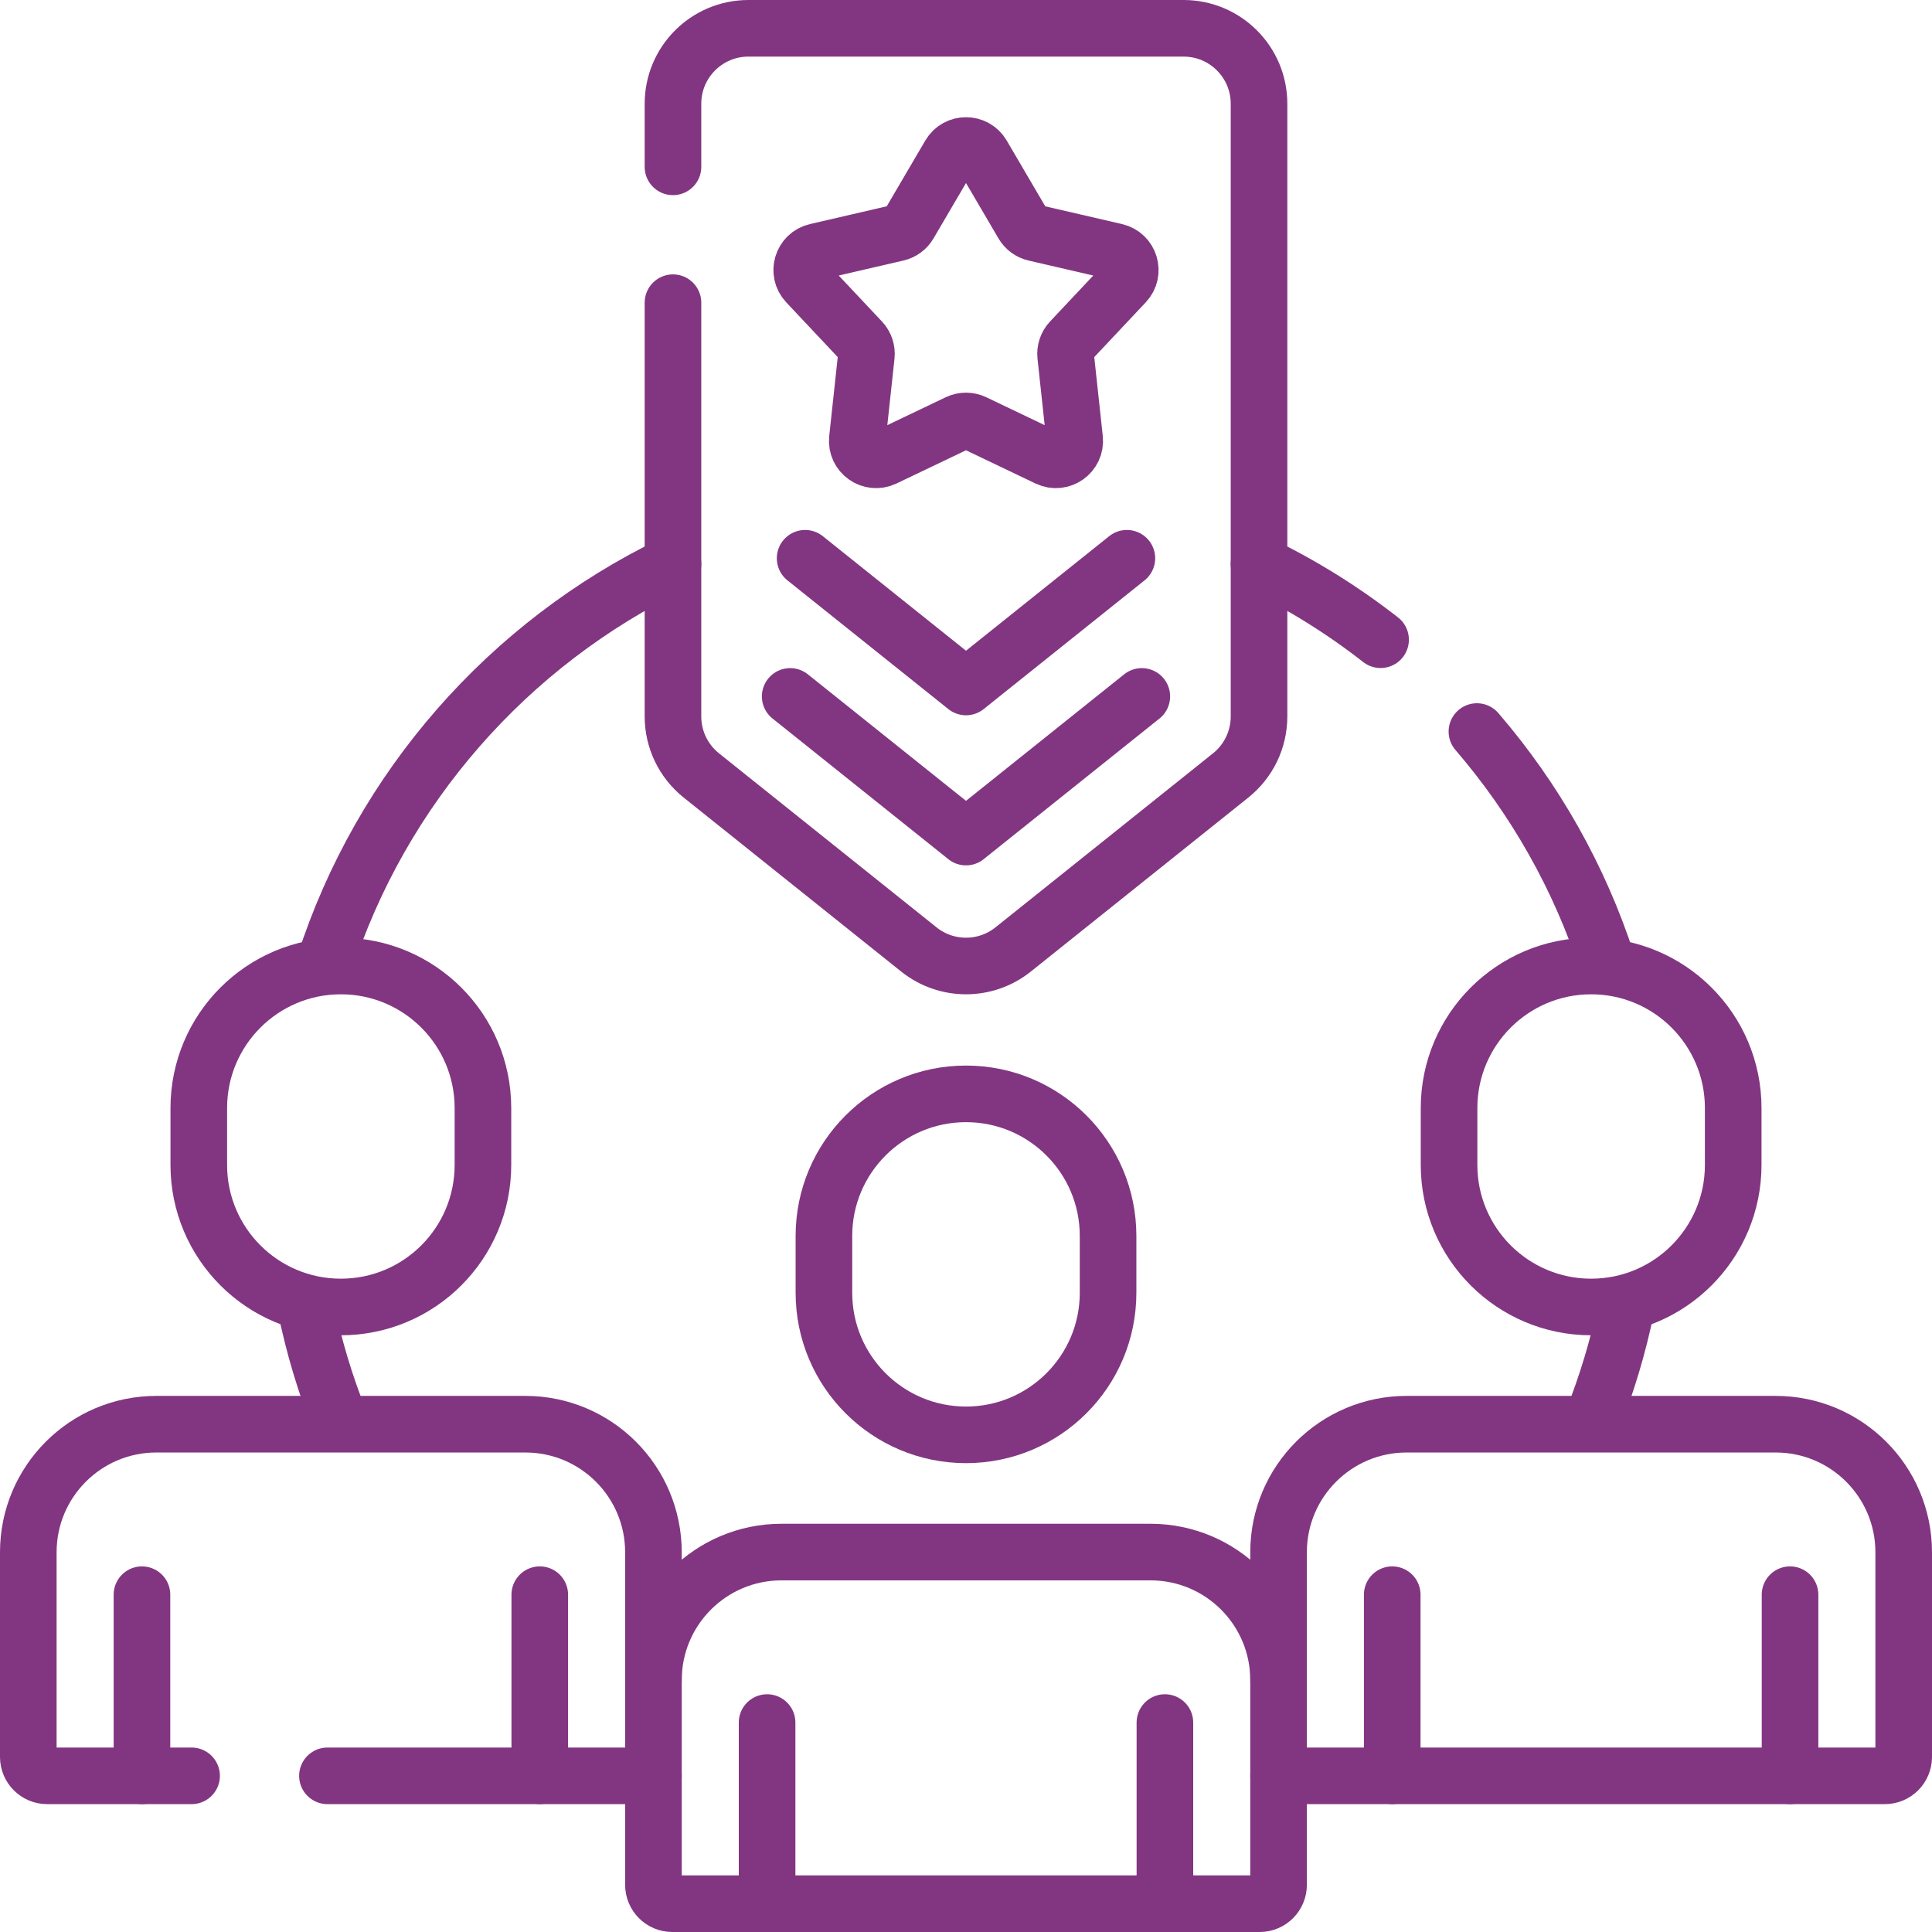
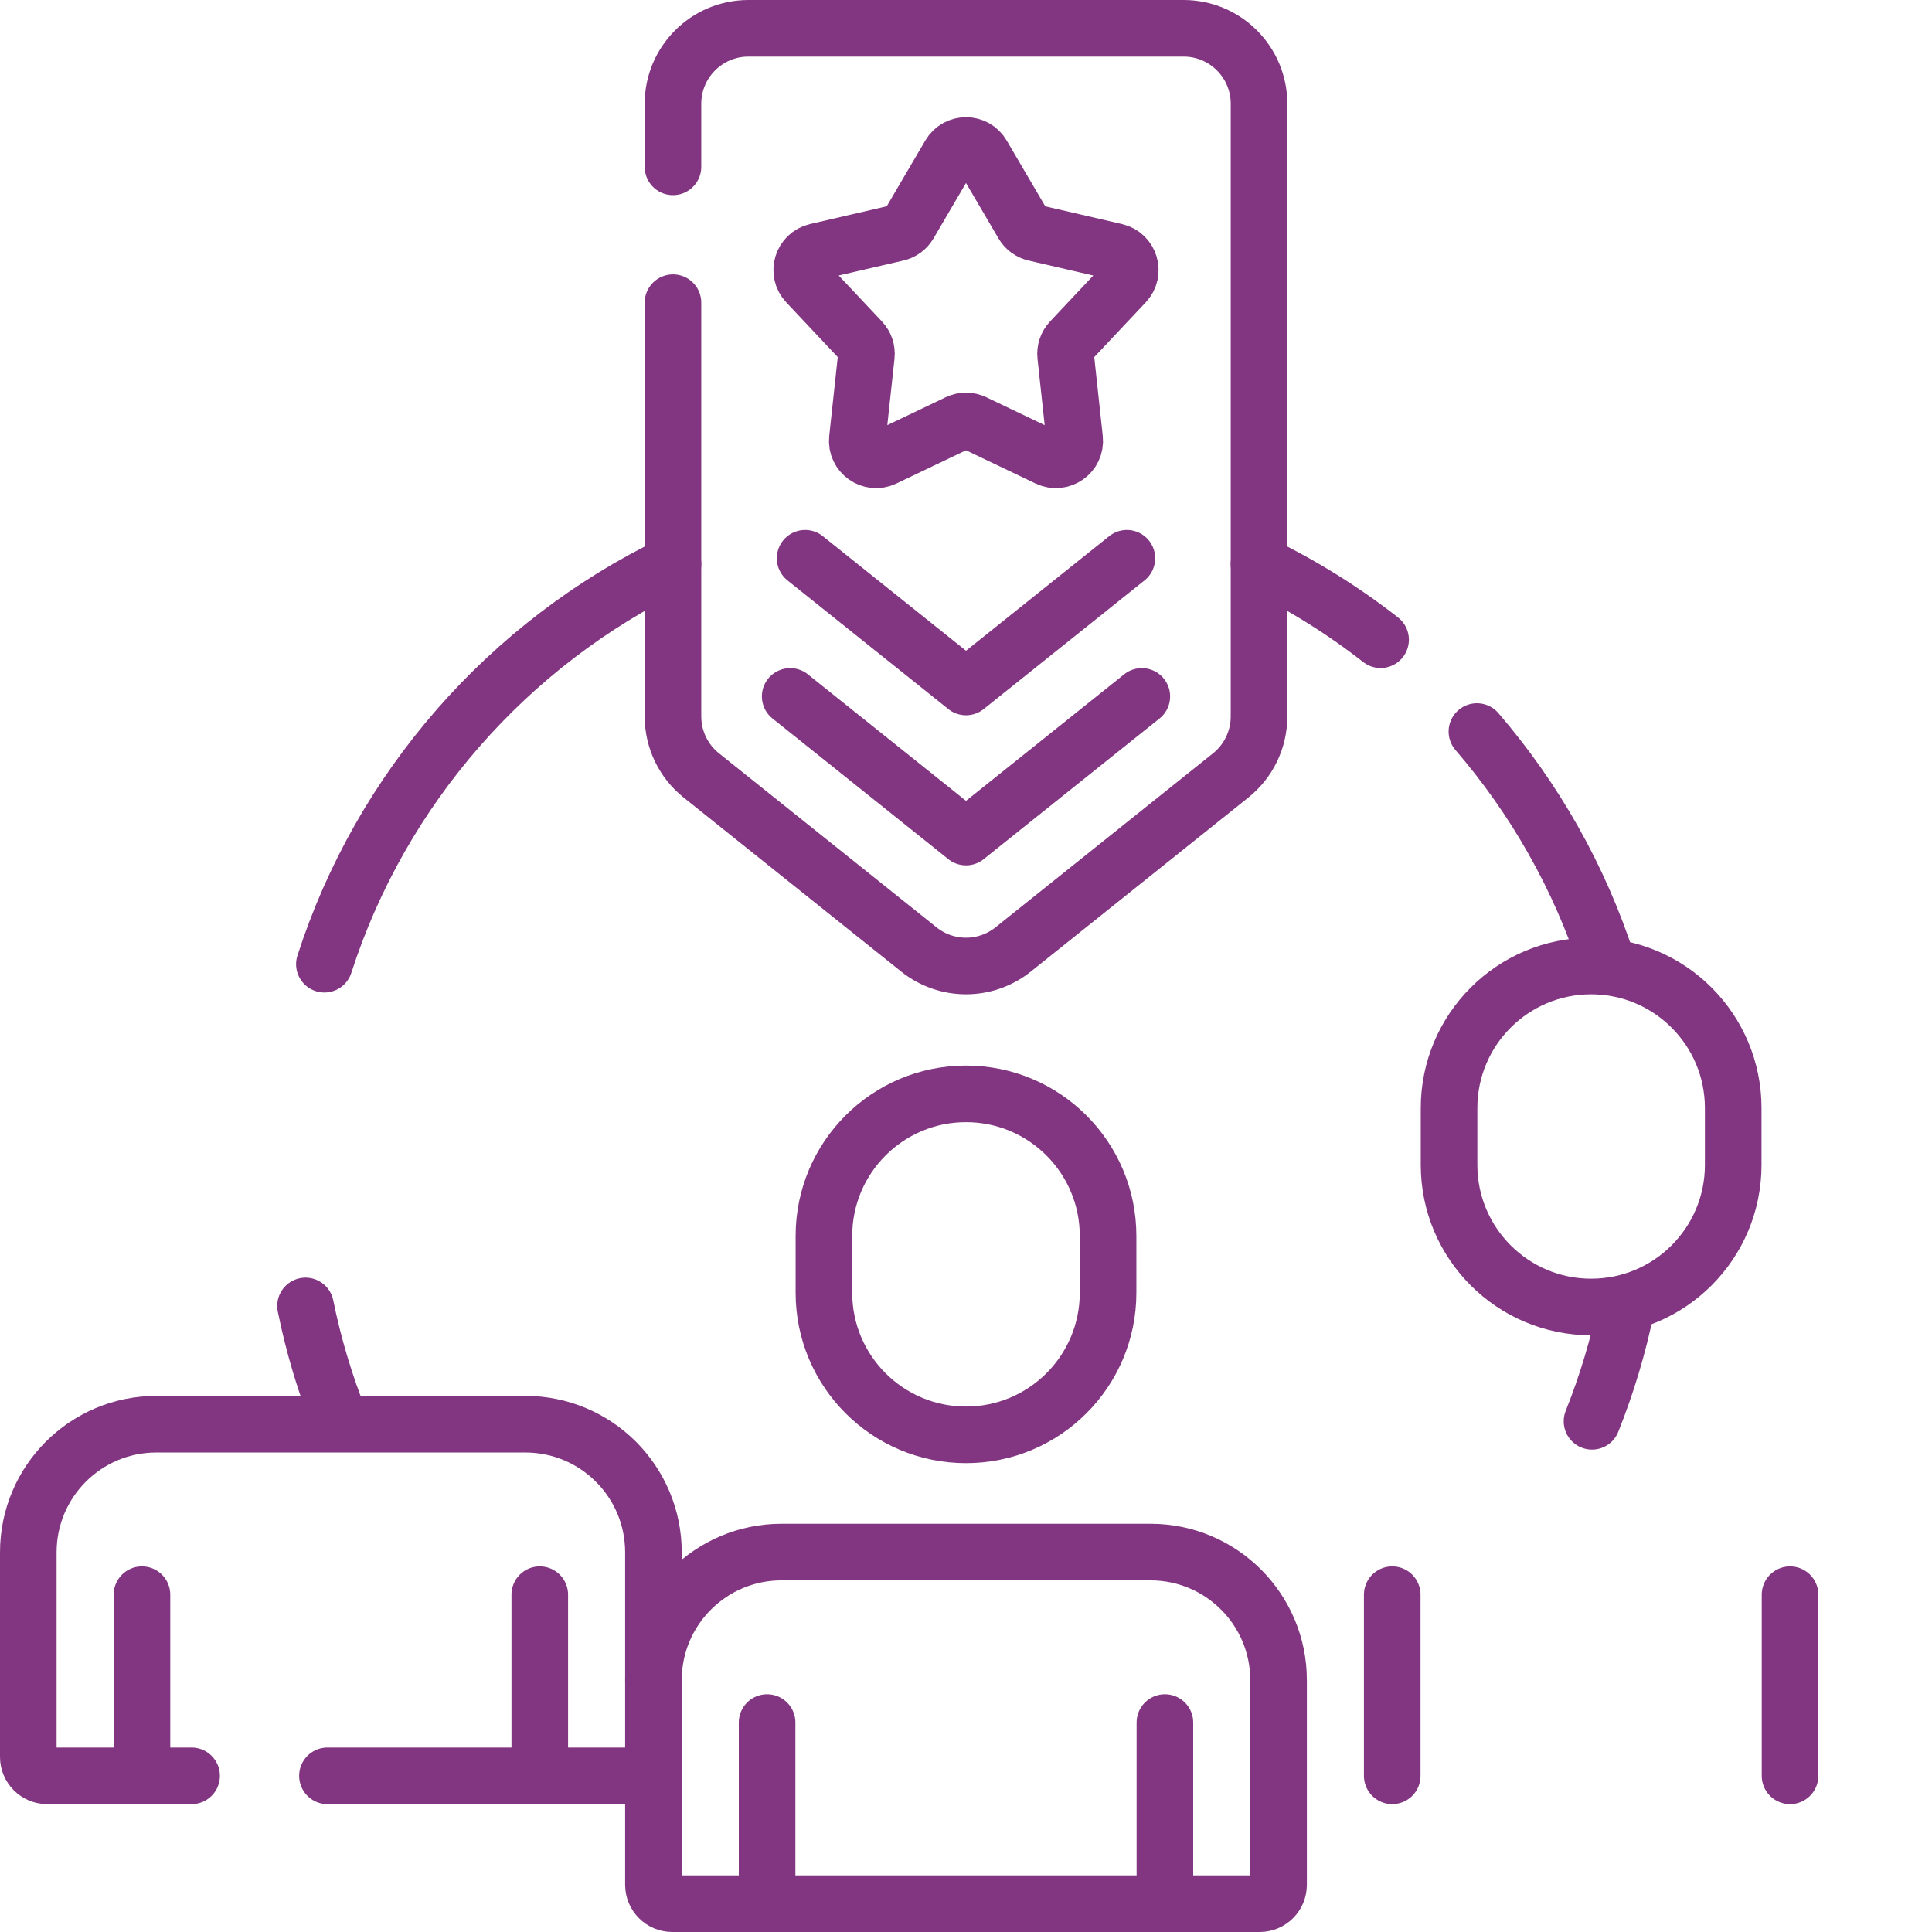
<svg xmlns="http://www.w3.org/2000/svg" version="1.1" id="Capa_1" x="0px" y="0px" viewBox="0 0 512 512" style="enable-background:new 0 0 512 512;" xml:space="preserve">
  <g>
    <path style="fill:none;stroke:#823681;stroke-width:15;stroke-linecap:round;stroke-linejoin:round;stroke-miterlimit:10;" d="&#10;&#09;&#09;M333.833,504.5H178.167c-2.761,0-5-2.239-5-5v-54.248c0-18.744,15.195-33.939,33.939-33.939h97.788&#10;&#09;&#09;c18.744,0,33.939,15.195,33.939,33.939V499.5C338.833,502.261,336.595,504.5,333.833,504.5z" />
    <path style="fill:none;stroke:#823681;stroke-width:15;stroke-linecap:round;stroke-linejoin:round;stroke-miterlimit:10;" d="&#10;&#09;&#09;M256,380.25L256,380.25c-20.794,0-37.652-16.857-37.652-37.651v-15.061c0-20.794,16.857-37.651,37.651-37.651h0&#10;&#09;&#09;c20.794,0,37.651,16.857,37.651,37.651v15.061C293.652,363.393,276.794,380.25,256,380.25z" />
    <line style="fill:none;stroke:#823681;stroke-width:15;stroke-linecap:round;stroke-linejoin:round;stroke-miterlimit:10;" x1="203.288" y1="456.494" x2="203.288" y2="504.5" />
    <line style="fill:none;stroke:#823681;stroke-width:15;stroke-linecap:round;stroke-linejoin:round;stroke-miterlimit:10;" x1="308.712" y1="456.494" x2="308.712" y2="504.5" />
    <path style="fill:none;stroke:#823681;stroke-width:15;stroke-linecap:round;stroke-linejoin:round;stroke-miterlimit:10;" d="&#10;&#09;&#09;M50.775,470.614H12.5c-2.761,0-5-2.239-5-5v-54.248c0-18.744,15.195-33.939,33.939-33.939h97.788&#10;&#09;&#09;c18.744,0,33.939,15.195,33.939,33.939l0,33.886" />
    <line style="fill:none;stroke:#823681;stroke-width:15;stroke-linecap:round;stroke-linejoin:round;stroke-miterlimit:10;" x1="173.167" y1="470.614" x2="86.775" y2="470.614" />
-     <path style="fill:none;stroke:#823681;stroke-width:15;stroke-linecap:round;stroke-linejoin:round;stroke-miterlimit:10;" d="&#10;&#09;&#09;M338.833,470.614H499.5c2.761,0,5-2.239,5-5v-54.248c0-18.744-15.195-33.939-33.939-33.939h-97.788&#10;&#09;&#09;c-18.744,0-33.939,15.195-33.939,33.939l0,33.886" />
-     <path style="fill:none;stroke:#823681;stroke-width:15;stroke-linecap:round;stroke-linejoin:round;stroke-miterlimit:10;" d="&#10;&#09;&#09;M90.333,346.364L90.333,346.364c-20.794,0-37.652-16.857-37.652-37.651v-15.061c0-20.794,16.857-37.651,37.651-37.651h0&#10;&#09;&#09;c20.794,0,37.651,16.857,37.651,37.651v15.061C127.985,329.507,111.128,346.364,90.333,346.364z" />
    <line style="fill:none;stroke:#823681;stroke-width:15;stroke-linecap:round;stroke-linejoin:round;stroke-miterlimit:10;" x1="37.621" y1="422.608" x2="37.621" y2="470.614" />
    <line style="fill:none;stroke:#823681;stroke-width:15;stroke-linecap:round;stroke-linejoin:round;stroke-miterlimit:10;" x1="143.045" y1="422.608" x2="143.045" y2="470.614" />
    <path style="fill:none;stroke:#823681;stroke-width:15;stroke-linecap:round;stroke-linejoin:round;stroke-miterlimit:10;" d="&#10;&#09;&#09;M421.667,346.364L421.667,346.364c-20.794,0-37.652-16.857-37.652-37.651v-15.061c0-20.794,16.857-37.651,37.651-37.651h0&#10;&#09;&#09;c20.794,0,37.651,16.857,37.651,37.651v15.061C459.318,329.507,442.461,346.364,421.667,346.364z" />
    <line style="fill:none;stroke:#823681;stroke-width:15;stroke-linecap:round;stroke-linejoin:round;stroke-miterlimit:10;" x1="368.955" y1="422.608" x2="368.955" y2="470.614" />
    <line style="fill:none;stroke:#823681;stroke-width:15;stroke-linecap:round;stroke-linejoin:round;stroke-miterlimit:10;" x1="474.379" y1="422.608" x2="474.379" y2="470.614" />
    <path style="fill:none;stroke:#823681;stroke-width:15;stroke-linecap:round;stroke-linejoin:round;stroke-miterlimit:10;" d="&#10;&#09;&#09;M178.344,44.215V27.5c0-11.046,8.954-20,20-20h115.312c11.046,0,20,8.954,20,20v162.375c0,6.076-2.762,11.822-7.506,15.617&#10;&#09;&#09;l-57.656,46.125c-7.304,5.844-17.683,5.844-24.988,0l-57.656-46.125c-4.744-3.795-7.506-9.542-7.506-15.617V80.215" />
    <polyline style="fill:none;stroke:#823681;stroke-width:15;stroke-linecap:round;stroke-linejoin:round;stroke-miterlimit:10;" points="&#10;&#09;&#09;302.594,184.558 256,221.833 209.406,184.558 &#09;" />
    <polyline style="fill:none;stroke:#823681;stroke-width:15;stroke-linecap:round;stroke-linejoin:round;stroke-miterlimit:10;" points="&#10;&#09;&#09;213.365,147.946 256,182.054 298.635,147.946 &#09;" />
    <path style="fill:none;stroke:#823681;stroke-width:15;stroke-linecap:round;stroke-linejoin:round;stroke-miterlimit:10;" d="&#10;&#09;&#09;M260.313,41.033l10.767,18.363c0.695,1.185,1.847,2.032,3.186,2.342l21.394,4.95c3.758,0.87,5.158,5.487,2.515,8.297&#10;&#09;&#09;l-14.437,15.348c-1,1.063-1.486,2.511-1.329,3.962l2.378,22.026c0.42,3.893-3.594,6.736-7.127,5.048l-19.504-9.321&#10;&#09;&#09;c-1.363-0.652-2.949-0.652-4.312,0l-19.504,9.321c-3.533,1.688-7.547-1.155-7.127-5.048l2.378-22.026&#10;&#09;&#09;c0.157-1.451-0.329-2.899-1.329-3.962l-14.437-15.348c-2.643-2.81-1.243-7.427,2.515-8.297l21.394-4.95&#10;&#09;&#09;c1.339-0.31,2.491-1.157,3.186-2.342l10.767-18.363C253.619,37.739,258.381,37.739,260.313,41.033z" />
    <path style="fill:none;stroke:#823681;stroke-width:15;stroke-linecap:round;stroke-linejoin:round;stroke-miterlimit:10;" d="&#10;&#09;&#09;M178.344,149.47c-43.604,21.085-77.335,59.374-92.377,106.052" />
    <path style="fill:none;stroke:#823681;stroke-width:15;stroke-linecap:round;stroke-linejoin:round;stroke-miterlimit:10;" d="&#10;&#09;&#09;M365.871,169.532c-9.947-7.772-20.739-14.512-32.215-20.061" />
    <path style="fill:none;stroke:#823681;stroke-width:15;stroke-linecap:round;stroke-linejoin:round;stroke-miterlimit:10;" d="&#10;&#09;&#09;M425.981,255.361c-7.391-22.859-19.264-43.702-34.584-61.492" />
    <path style="fill:none;stroke:#823681;stroke-width:15;stroke-linecap:round;stroke-linejoin:round;stroke-miterlimit:10;" d="&#10;&#09;&#09;M421.9,376.656c3.888-9.721,6.947-19.864,9.089-30.341" />
    <path style="fill:none;stroke:#823681;stroke-width:15;stroke-linecap:round;stroke-linejoin:round;stroke-miterlimit:10;" d="&#10;&#09;&#09;M80.966,346.09c2.148,10.577,5.23,20.814,9.157,30.622" />
  </g>
  <g>
</g>
  <g>
</g>
  <g>
</g>
  <g>
</g>
  <g>
</g>
  <g>
</g>
  <g>
</g>
  <g>
</g>
  <g>
</g>
  <g>
</g>
  <g>
</g>
  <g>
</g>
  <g>
</g>
  <g>
</g>
  <g>
</g>
</svg>